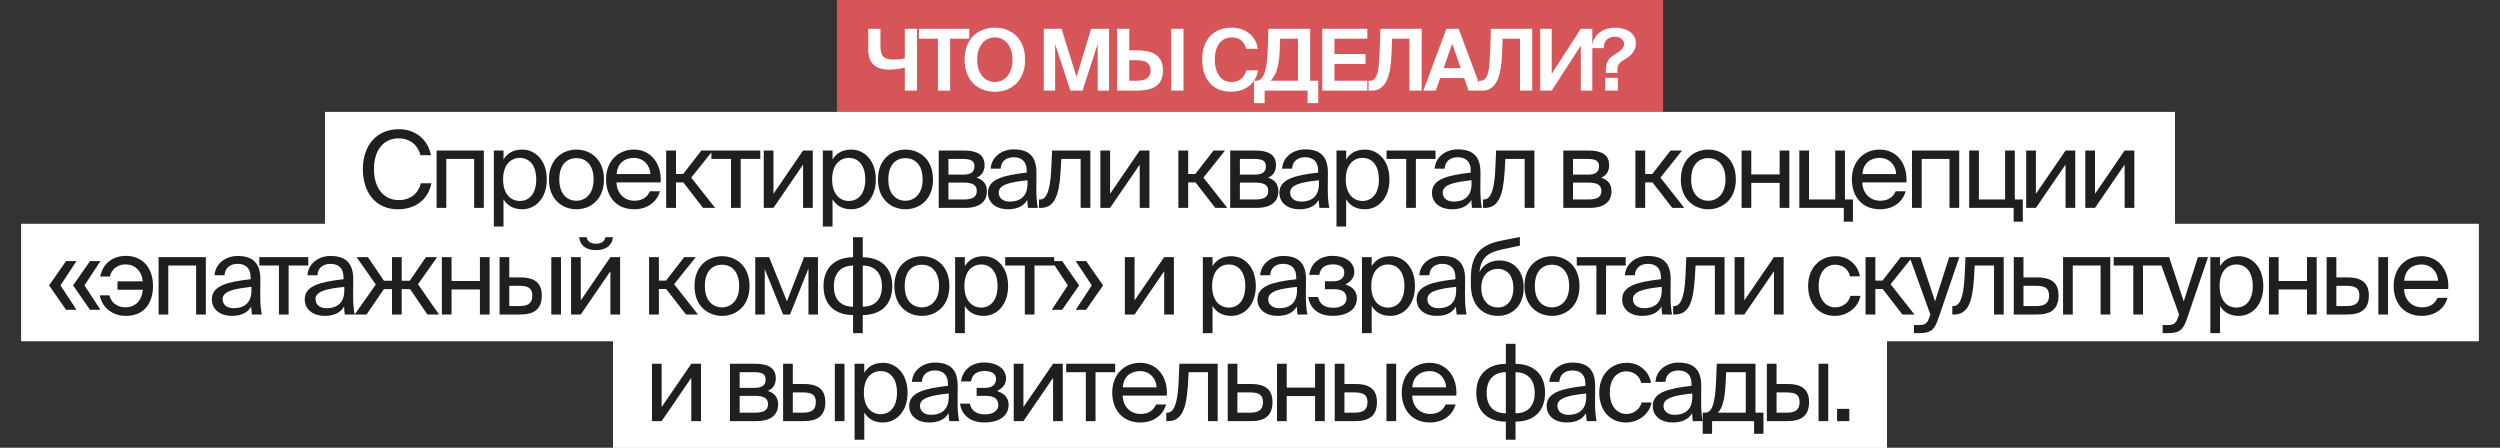
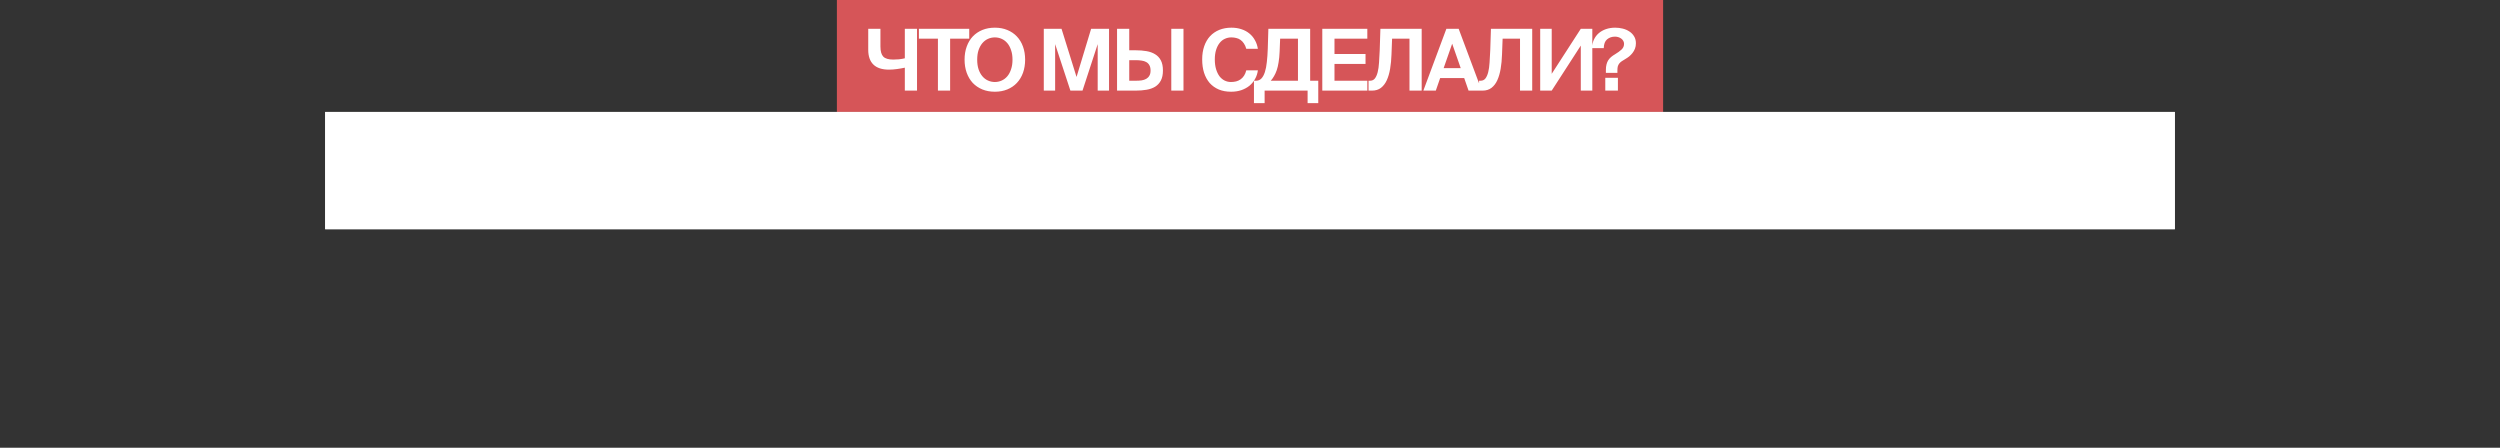
<svg xmlns="http://www.w3.org/2000/svg" width="469" height="84" viewBox="0 0 469 84" fill="none">
  <rect x="0" y="0" width="469" height="84" fill="#333333" stroke="none" />
  <rect x="157" width="155" height="21" fill="#D65558" />
  <rect x="61" y="21" width="347" height="22" fill="#F9F7F4" />
  <rect x="61" y="21" width="347" height="22" fill="white" />
-   <rect x="4" y="42" width="461" height="22" fill="#F9F7F4" />
-   <rect x="4" y="42" width="461" height="22" fill="white" />
-   <rect x="115" y="62" width="239" height="22" fill="#F9F7F4" />
-   <rect x="115" y="62" width="239" height="22" fill="white" />
  <path d="M169.745 17V12.696C169.308 12.792 168.823 12.877 168.289 12.952C167.756 13.027 167.249 13.064 166.769 13.064C165.479 13.064 164.508 12.749 163.857 12.12C163.207 11.491 162.881 10.563 162.881 9.336V5.4H165.169V8.728C165.169 9.624 165.351 10.259 165.713 10.632C166.076 10.995 166.695 11.176 167.569 11.176C167.879 11.176 168.231 11.16 168.625 11.128C169.031 11.085 169.404 11.021 169.745 10.936V5.4H172.033V17H169.745ZM175.955 7.256H172.387V5.4H181.827V7.256H178.243V17H175.955V7.256ZM183.322 11.192C183.322 11.875 183.407 12.477 183.578 13C183.759 13.523 183.999 13.96 184.298 14.312C184.597 14.664 184.949 14.931 185.354 15.112C185.759 15.293 186.186 15.384 186.634 15.384C187.082 15.384 187.509 15.293 187.914 15.112C188.319 14.931 188.671 14.664 188.97 14.312C189.269 13.96 189.503 13.523 189.674 13C189.855 12.477 189.946 11.875 189.946 11.192C189.946 10.509 189.855 9.912 189.674 9.4C189.503 8.877 189.269 8.44 188.97 8.088C188.671 7.736 188.319 7.469 187.914 7.288C187.509 7.107 187.082 7.016 186.634 7.016C186.186 7.016 185.759 7.107 185.354 7.288C184.949 7.469 184.597 7.736 184.298 8.088C183.999 8.44 183.759 8.877 183.578 9.4C183.407 9.912 183.322 10.509 183.322 11.192ZM192.314 11.192C192.314 12.088 192.181 12.909 191.914 13.656C191.647 14.392 191.263 15.027 190.762 15.56C190.271 16.083 189.674 16.488 188.97 16.776C188.277 17.064 187.498 17.208 186.634 17.208C185.77 17.208 184.986 17.064 184.282 16.776C183.589 16.488 182.991 16.083 182.49 15.56C181.999 15.027 181.621 14.392 181.354 13.656C181.087 12.909 180.954 12.088 180.954 11.192C180.954 10.296 181.087 9.48 181.354 8.744C181.621 7.997 181.999 7.363 182.49 6.84C182.991 6.317 183.589 5.912 184.282 5.624C184.986 5.336 185.77 5.192 186.634 5.192C187.498 5.192 188.277 5.336 188.97 5.624C189.674 5.912 190.271 6.317 190.762 6.84C191.263 7.363 191.647 7.997 191.914 8.744C192.181 9.48 192.314 10.296 192.314 11.192ZM200.807 17L197.943 8.28V17H195.815V5.4H199.143L201.959 14.44L204.695 5.4H208.055V17H205.927V8.28L203.079 17H200.807ZM209.558 17V5.4H211.846V9.432H213.046C213.782 9.432 214.46 9.485 215.078 9.592C215.708 9.699 216.252 9.896 216.71 10.184C217.169 10.461 217.526 10.845 217.782 11.336C218.038 11.827 218.166 12.456 218.166 13.224C218.166 13.981 218.038 14.605 217.782 15.096C217.526 15.587 217.169 15.976 216.71 16.264C216.252 16.541 215.708 16.733 215.078 16.84C214.46 16.947 213.782 17 213.046 17H209.558ZM211.846 15.144H213.11C213.484 15.144 213.836 15.123 214.166 15.08C214.497 15.027 214.785 14.931 215.03 14.792C215.286 14.643 215.484 14.445 215.622 14.2C215.772 13.955 215.846 13.629 215.846 13.224C215.846 12.819 215.772 12.488 215.622 12.232C215.484 11.976 215.286 11.779 215.03 11.64C214.785 11.501 214.497 11.411 214.166 11.368C213.836 11.315 213.484 11.288 213.11 11.288H211.846V15.144ZM219.734 17V5.4H222.022V17H219.734ZM235.978 13.192C235.903 13.779 235.727 14.317 235.45 14.808C235.183 15.299 234.831 15.725 234.394 16.088C233.956 16.44 233.444 16.717 232.858 16.92C232.282 17.112 231.647 17.208 230.954 17.208C230.09 17.208 229.322 17.069 228.65 16.792C227.978 16.504 227.407 16.099 226.938 15.576C226.479 15.043 226.127 14.403 225.882 13.656C225.647 12.909 225.53 12.072 225.53 11.144C225.53 10.227 225.658 9.4 225.914 8.664C226.17 7.928 226.532 7.304 227.002 6.792C227.482 6.28 228.058 5.885 228.73 5.608C229.412 5.331 230.175 5.192 231.018 5.192C231.7 5.192 232.324 5.288 232.89 5.48C233.455 5.661 233.951 5.928 234.378 6.28C234.804 6.621 235.151 7.037 235.418 7.528C235.695 8.008 235.882 8.552 235.978 9.16H233.802C233.695 8.755 233.546 8.419 233.354 8.152C233.172 7.875 232.959 7.651 232.714 7.48C232.479 7.309 232.212 7.192 231.914 7.128C231.626 7.053 231.322 7.016 231.002 7.016C230.564 7.016 230.154 7.107 229.77 7.288C229.396 7.459 229.071 7.72 228.794 8.072C228.516 8.424 228.298 8.856 228.138 9.368C227.978 9.88 227.898 10.472 227.898 11.144C227.898 11.837 227.978 12.451 228.138 12.984C228.298 13.507 228.511 13.949 228.778 14.312C229.055 14.664 229.375 14.931 229.738 15.112C230.111 15.293 230.506 15.384 230.922 15.384C231.263 15.384 231.588 15.347 231.898 15.272C232.207 15.187 232.484 15.059 232.73 14.888C232.986 14.707 233.204 14.477 233.385 14.2C233.567 13.923 233.706 13.587 233.802 13.192H235.978ZM235.242 19.352V15.144H235.626C236.031 15.144 236.367 15.005 236.634 14.728C236.901 14.451 237.119 14.051 237.29 13.528C237.461 13.005 237.583 12.376 237.658 11.64C237.743 10.904 237.802 10.072 237.834 9.144L237.946 5.4H245.786V15.144H247.306V19.352H245.306V17H237.242V19.352H235.242ZM243.498 15.144V7.256H240.154L240.058 9.704C240.026 10.451 239.962 11.107 239.866 11.672C239.781 12.237 239.663 12.739 239.514 13.176C239.365 13.603 239.194 13.976 239.002 14.296C238.821 14.616 238.618 14.899 238.394 15.144H243.498ZM248.062 5.4H256.51V7.256H250.35V10.136H256.174V11.992H250.35V15.144H256.51V17H248.062V5.4ZM256.739 17V15.144H257.027C257.4 15.144 257.699 15.005 257.923 14.728C258.147 14.44 258.323 14.045 258.451 13.544C258.579 13.043 258.664 12.44 258.707 11.736C258.76 11.032 258.803 10.259 258.835 9.416L258.963 5.4H266.707V17H264.419V7.256H261.155L261.043 10.232C261.011 11.192 260.925 12.083 260.787 12.904C260.648 13.725 260.44 14.44 260.163 15.048C259.885 15.656 259.517 16.136 259.059 16.488C258.611 16.829 258.056 17 257.395 17H256.739ZM271.341 5.4H273.645L277.981 17H275.501L274.685 14.648H270.173L269.357 17H267.021L271.341 5.4ZM270.829 12.776H274.029L272.429 8.2L270.829 12.776ZM277.475 17V15.144H277.763C278.136 15.144 278.435 15.005 278.659 14.728C278.883 14.44 279.059 14.045 279.187 13.544C279.315 13.043 279.4 12.44 279.443 11.736C279.496 11.032 279.539 10.259 279.571 9.416L279.699 5.4H287.443V17H285.155V7.256H281.891L281.779 10.232C281.747 11.192 281.662 12.083 281.523 12.904C281.384 13.725 281.176 14.44 280.899 15.048C280.622 15.656 280.254 16.136 279.795 16.488C279.347 16.829 278.792 17 278.131 17H277.475ZM288.941 17V5.4H291.101V13.848L296.557 5.4H298.717V17H296.557V8.552L291.101 17H288.941ZM303.008 5.192C303.499 5.192 303.973 5.251 304.432 5.368C304.901 5.485 305.317 5.667 305.68 5.912C306.043 6.147 306.336 6.451 306.56 6.824C306.784 7.187 306.896 7.619 306.896 8.12C306.896 8.493 306.837 8.829 306.72 9.128C306.603 9.427 306.448 9.699 306.256 9.944C306.064 10.189 305.851 10.408 305.616 10.6C305.381 10.781 305.152 10.936 304.928 11.064C304.672 11.213 304.448 11.352 304.256 11.48C304.064 11.608 303.904 11.752 303.776 11.912C303.659 12.061 303.568 12.237 303.504 12.44C303.451 12.643 303.424 12.888 303.424 13.176V13.672H301.264V13.128C301.264 12.733 301.301 12.392 301.376 12.104C301.451 11.805 301.557 11.544 301.696 11.32C301.845 11.085 302.027 10.877 302.24 10.696C302.453 10.515 302.699 10.344 302.976 10.184C303.477 9.885 303.883 9.592 304.192 9.304C304.512 9.005 304.672 8.648 304.672 8.232C304.672 8.019 304.624 7.832 304.528 7.672C304.432 7.501 304.304 7.357 304.144 7.24C303.984 7.123 303.803 7.032 303.6 6.968C303.397 6.904 303.189 6.872 302.976 6.872C302.389 6.872 301.893 7.043 301.488 7.384C301.093 7.715 300.885 8.264 300.864 9.032H298.688C298.688 8.445 298.795 7.917 299.008 7.448C299.232 6.968 299.536 6.563 299.92 6.232C300.304 5.901 300.757 5.645 301.28 5.464C301.813 5.283 302.389 5.192 303.008 5.192ZM301.152 17V14.6H303.52V17H301.152Z" fill="white" />
-   <path d="M80.934 34.38C80.294 37.58 77.794 39.26 74.654 39.26C70.494 39.26 68.074 36.14 68.074 31.72C68.074 27.22 70.714 24.24 74.814 24.24C77.814 24.24 80.234 26.02 80.854 29.12H78.874C78.434 27.32 77.034 25.96 74.714 25.96C72.154 25.96 70.154 27.96 70.154 31.72C70.154 35.38 72.074 37.54 74.774 37.54C77.074 37.54 78.494 36.24 78.954 34.38H80.934ZM90.766 39H88.946V29.82H83.726V39H81.906V28.24H90.766V39ZM94.459 28.24V29.94C95.119 28.8 96.259 28.06 97.979 28.06C100.439 28.06 102.579 30.12 102.579 33.66C102.579 37.22 100.439 39.26 97.979 39.26C96.259 39.26 95.119 38.52 94.459 37.38V42.5H92.639V28.24H94.459ZM97.519 37.7C99.379 37.7 100.599 36.22 100.599 33.66C100.599 31.1 99.379 29.62 97.519 29.62C95.899 29.62 94.379 30.82 94.379 33.66C94.379 36.5 95.899 37.7 97.519 37.7ZM113.303 33.66C113.303 37.56 110.643 39.26 108.143 39.26C105.643 39.26 102.983 37.56 102.983 33.66C102.983 29.76 105.643 28.06 108.143 28.06C110.643 28.06 113.303 29.76 113.303 33.66ZM108.143 37.66C109.783 37.66 111.363 36.42 111.363 33.66C111.363 30.8 109.783 29.66 108.143 29.66C106.503 29.66 104.923 30.72 104.923 33.66C104.923 36.52 106.503 37.66 108.143 37.66ZM115.656 34.22C115.736 36.54 117.376 37.66 118.976 37.66C120.576 37.66 121.456 36.94 121.916 35.88H123.796C123.296 37.74 121.596 39.26 118.976 39.26C115.576 39.26 113.696 36.82 113.696 33.64C113.696 30.24 115.976 28.06 118.916 28.06C122.196 28.06 124.176 30.82 123.936 34.22H115.656ZM115.676 32.66H122.016C121.976 31.14 120.836 29.62 118.916 29.62C117.296 29.62 115.836 30.5 115.676 32.66ZM128.197 34.22H126.817V39H124.977V28.24H126.817V32.64H128.157L131.577 28.24H133.737L129.677 33.32L134.157 39H131.897L128.197 34.22ZM138.955 29.82V39H137.135V29.82H133.455V28.24H142.635V29.82H138.955ZM150.66 30.88L145.1 39H143.28V28.24H145.1V36.36L150.66 28.24H152.48V39H150.66V30.88ZM156.185 28.24V29.94C156.845 28.8 157.985 28.06 159.705 28.06C162.165 28.06 164.305 30.12 164.305 33.66C164.305 37.22 162.165 39.26 159.705 39.26C157.985 39.26 156.845 38.52 156.185 37.38V42.5H154.365V28.24H156.185ZM159.245 37.7C161.105 37.7 162.325 36.22 162.325 33.66C162.325 31.1 161.105 29.62 159.245 29.62C157.625 29.62 156.105 30.82 156.105 33.66C156.105 36.5 157.625 37.7 159.245 37.7ZM175.029 33.66C175.029 37.56 172.369 39.26 169.869 39.26C167.369 39.26 164.709 37.56 164.709 33.66C164.709 29.76 167.369 28.06 169.869 28.06C172.369 28.06 175.029 29.76 175.029 33.66ZM169.869 37.66C171.509 37.66 173.089 36.42 173.089 33.66C173.089 30.8 171.509 29.66 169.869 29.66C168.229 29.66 166.649 30.72 166.649 33.66C166.649 36.52 168.229 37.66 169.869 37.66ZM180.786 28.24C182.946 28.24 184.706 28.8 184.706 30.98C184.706 32.12 184.186 32.92 183.206 33.34C184.306 33.66 185.146 34.42 185.146 35.86C185.146 38.1 183.406 39 181.106 39H176.106V28.24H180.786ZM180.666 32.76C181.986 32.76 182.806 32.4 182.806 31.18C182.806 30.06 181.946 29.82 180.606 29.82H177.926V32.76H180.666ZM177.926 37.42H180.826C182.426 37.42 183.246 36.96 183.246 35.84C183.246 34.66 182.426 34.26 180.766 34.26H177.926V37.42ZM185.338 36.16C185.338 33.62 188.198 32.88 192.618 32.38V32.12C192.618 30.16 191.518 29.5 190.178 29.5C188.678 29.5 187.798 30.32 187.718 31.64H185.838C186.018 29.32 188.058 28.02 190.158 28.02C193.118 28.02 194.458 29.44 194.438 32.46L194.418 34.94C194.398 36.74 194.498 37.98 194.698 39H192.858C192.798 38.6 192.738 38.16 192.718 37.52C192.058 38.62 190.938 39.26 189.038 39.26C187.018 39.26 185.338 38.14 185.338 36.16ZM192.758 33.82C189.458 34.16 187.358 34.64 187.358 36.12C187.358 37.14 188.138 37.82 189.438 37.82C191.138 37.82 192.758 37.04 192.758 34.5V33.82ZM204.549 39H202.729V29.82H199.109L198.949 32.42C198.669 36.76 197.769 39 195.249 39H194.909V37.42H195.109C196.069 37.42 196.989 36.38 197.209 31.92L197.369 28.24H204.549V39ZM213.811 30.88L208.251 39H206.431V28.24H208.251V36.36L213.811 28.24H215.631V39H213.811V30.88ZM224.283 34.22H222.903V39H221.063V28.24H222.903V32.64H224.243L227.663 28.24H229.823L225.763 33.32L230.243 39H227.983L224.283 34.22ZM235.461 28.24C237.621 28.24 239.381 28.8 239.381 30.98C239.381 32.12 238.861 32.92 237.881 33.34C238.981 33.66 239.821 34.42 239.821 35.86C239.821 38.1 238.081 39 235.781 39H230.781V28.24H235.461ZM235.341 32.76C236.661 32.76 237.481 32.4 237.481 31.18C237.481 30.06 236.621 29.82 235.281 29.82H232.601V32.76H235.341ZM232.601 37.42H235.501C237.101 37.42 237.921 36.96 237.921 35.84C237.921 34.66 237.101 34.26 235.441 34.26H232.601V37.42ZM240.013 36.16C240.013 33.62 242.873 32.88 247.293 32.38V32.12C247.293 30.16 246.193 29.5 244.853 29.5C243.353 29.5 242.473 30.32 242.393 31.64H240.513C240.693 29.32 242.733 28.02 244.833 28.02C247.793 28.02 249.133 29.44 249.113 32.46L249.093 34.94C249.073 36.74 249.173 37.98 249.373 39H247.533C247.473 38.6 247.413 38.16 247.393 37.52C246.733 38.62 245.613 39.26 243.713 39.26C241.693 39.26 240.013 38.14 240.013 36.16ZM247.433 33.82C244.133 34.16 242.033 34.64 242.033 36.12C242.033 37.14 242.813 37.82 244.113 37.82C245.813 37.82 247.433 37.04 247.433 34.5V33.82ZM252.544 28.24V29.94C253.204 28.8 254.344 28.06 256.064 28.06C258.524 28.06 260.664 30.12 260.664 33.66C260.664 37.22 258.524 39.26 256.064 39.26C254.344 39.26 253.204 38.52 252.544 37.38V42.5H250.724V28.24H252.544ZM255.604 37.7C257.464 37.7 258.684 36.22 258.684 33.66C258.684 31.1 257.464 29.62 255.604 29.62C253.984 29.62 252.464 30.82 252.464 33.66C252.464 36.5 253.984 37.7 255.604 37.7ZM265.62 29.82V39H263.8V29.82H260.12V28.24H269.3V29.82H265.62ZM268.639 36.16C268.639 33.62 271.499 32.88 275.919 32.38V32.12C275.919 30.16 274.819 29.5 273.479 29.5C271.979 29.5 271.099 30.32 271.019 31.64H269.139C269.319 29.32 271.359 28.02 273.459 28.02C276.419 28.02 277.759 29.44 277.739 32.46L277.719 34.94C277.699 36.74 277.799 37.98 277.999 39H276.159C276.099 38.6 276.039 38.16 276.019 37.52C275.359 38.62 274.239 39.26 272.339 39.26C270.319 39.26 268.639 38.14 268.639 36.16ZM276.059 33.82C272.759 34.16 270.659 34.64 270.659 36.12C270.659 37.14 271.439 37.82 272.739 37.82C274.439 37.82 276.059 37.04 276.059 34.5V33.82ZM287.851 39H286.031V29.82H282.411L282.251 32.42C281.971 36.76 281.071 39 278.551 39H278.211V37.42H278.411C279.371 37.42 280.291 36.38 280.511 31.92L280.671 28.24H287.851V39ZM297.959 28.24C300.119 28.24 301.879 28.8 301.879 30.98C301.879 32.12 301.359 32.92 300.379 33.34C301.479 33.66 302.319 34.42 302.319 35.86C302.319 38.1 300.579 39 298.279 39H293.279V28.24H297.959ZM297.839 32.76C299.159 32.76 299.979 32.4 299.979 31.18C299.979 30.06 299.119 29.82 297.779 29.82H295.099V32.76H297.839ZM295.099 37.42H297.999C299.599 37.42 300.419 36.96 300.419 35.84C300.419 34.66 299.599 34.26 297.939 34.26H295.099V37.42ZM310.017 34.22H308.637V39H306.797V28.24H308.637V32.64H309.977L313.397 28.24H315.557L311.497 33.32L315.977 39H313.717L310.017 34.22ZM325.644 33.66C325.644 37.56 322.984 39.26 320.484 39.26C317.984 39.26 315.324 37.56 315.324 33.66C315.324 29.76 317.984 28.06 320.484 28.06C322.984 28.06 325.644 29.76 325.644 33.66ZM320.484 37.66C322.124 37.66 323.704 36.42 323.704 33.66C323.704 30.8 322.124 29.66 320.484 29.66C318.844 29.66 317.264 30.72 317.264 33.66C317.264 36.52 318.844 37.66 320.484 37.66ZM333.861 39V34.3H328.541V39H326.721V28.24H328.541V32.72H333.861V28.24H335.681V39H333.861ZM347.613 37.42V41.58H345.893V39H337.553V28.24H339.373V37.42H344.293V28.24H346.113V37.42H347.613ZM349.367 34.22C349.447 36.54 351.087 37.66 352.687 37.66C354.287 37.66 355.167 36.94 355.627 35.88H357.507C357.007 37.74 355.307 39.26 352.687 39.26C349.287 39.26 347.407 36.82 347.407 33.64C347.407 30.24 349.687 28.06 352.627 28.06C355.907 28.06 357.887 30.82 357.647 34.22H349.367ZM349.387 32.66H355.727C355.687 31.14 354.547 29.62 352.627 29.62C351.007 29.62 349.547 30.5 349.387 32.66ZM367.548 39H365.728V29.82H360.508V39H358.688V28.24H367.548V39ZM379.481 37.42V41.58H377.761V39H369.421V28.24H371.241V37.42H376.161V28.24H377.981V37.42H379.481ZM387.496 30.88L381.936 39H380.116V28.24H381.936V36.36L387.496 28.24H389.316V39H387.496V30.88ZM398.581 30.88L393.021 39H391.201V28.24H393.021V36.36L398.581 28.24H400.401V39H398.581V30.88ZM9.21 53.54L12.39 48.98H14.35L11.35 53.54L14.35 58.12H12.39L9.21 53.54ZM13.71 53.54L16.89 48.98H18.85L15.85 53.54L18.85 58.12H16.89L13.71 53.54ZM23.563 57.66C25.163 57.66 26.603 56.58 26.783 54.36H22.043V52.78H26.783C26.583 50.78 25.263 49.6 23.543 49.6C22.063 49.6 20.963 50.46 20.603 51.88H18.803C19.283 49.34 21.263 48 23.603 48C26.763 48 28.703 50.26 28.703 53.64C28.703 56.98 26.923 59.26 23.663 59.26C21.343 59.26 19.283 58.02 18.703 55.4H20.523C20.823 56.66 21.883 57.66 23.563 57.66ZM38.611 59H36.791V49.82H31.571V59H29.751V48.24H38.611V59ZM39.745 56.16C39.745 53.62 42.605 52.88 47.025 52.38V52.12C47.025 50.16 45.925 49.5 44.585 49.5C43.085 49.5 42.205 50.32 42.125 51.64H40.245C40.425 49.32 42.465 48.02 44.565 48.02C47.525 48.02 48.865 49.44 48.845 52.46L48.825 54.94C48.805 56.74 48.905 57.98 49.105 59H47.265C47.205 58.6 47.145 58.16 47.125 57.52C46.465 58.62 45.345 59.26 43.445 59.26C41.425 59.26 39.745 58.14 39.745 56.16ZM47.165 53.82C43.865 54.16 41.765 54.64 41.765 56.12C41.765 57.14 42.545 57.82 43.845 57.82C45.545 57.82 47.165 57.04 47.165 54.5V53.82ZM54.15 49.82V59H52.33V49.82H48.65V48.24H57.83V49.82H54.15ZM57.169 56.16C57.169 53.62 60.029 52.88 64.449 52.38V52.12C64.449 50.16 63.349 49.5 62.009 49.5C60.509 49.5 59.629 50.32 59.549 51.64H57.669C57.849 49.32 59.889 48.02 61.989 48.02C64.949 48.02 66.289 49.44 66.269 52.46L66.249 54.94C66.229 56.74 66.329 57.98 66.529 59H64.689C64.629 58.6 64.569 58.16 64.549 57.52C63.889 58.62 62.769 59.26 60.869 59.26C58.849 59.26 57.169 58.14 57.169 56.16ZM64.589 53.82C61.289 54.16 59.189 54.64 59.189 56.12C59.189 57.14 59.969 57.82 61.269 57.82C62.969 57.82 64.589 57.04 64.589 54.5V53.82ZM82.361 59H80.181L76.941 54.24H75.361V59H73.541V54.24H72.021L68.761 59H66.541L70.501 53.38L66.901 48.24H69.021L72.021 52.66H73.541V48.24H75.361V52.66H76.881L79.901 48.24H82.001L78.421 53.32L82.361 59ZM90.032 59V54.3H84.712V59H82.892V48.24H84.712V52.72H90.032V48.24H91.852V59H90.032ZM93.723 59V48.24H95.543V52.04H97.623C100.403 52.04 101.643 53.16 101.643 55.44C101.643 58.1 100.063 59 97.603 59H93.723ZM103.423 59V48.24H105.243V59H103.423ZM95.543 57.42H97.443C99.043 57.42 99.863 56.9 99.863 55.44C99.863 54 99.043 53.62 97.383 53.62H95.543V57.42ZM111.793 46.92C109.573 46.92 108.773 45.7 108.653 44.5H110.073C110.153 45.14 110.653 45.72 111.813 45.72C112.973 45.72 113.493 45.14 113.573 44.5H114.993C114.853 45.7 114.073 46.92 111.793 46.92ZM114.513 50.88L108.953 59H107.133V48.24H108.953V56.36L114.513 48.24H116.333V59H114.513V50.88ZM124.984 54.22H123.604V59H121.764V48.24H123.604V52.64H124.944L128.364 48.24H130.524L126.464 53.32L130.944 59H128.684L124.984 54.22ZM140.611 53.66C140.611 57.56 137.951 59.26 135.451 59.26C132.951 59.26 130.291 57.56 130.291 53.66C130.291 49.76 132.951 48.06 135.451 48.06C137.951 48.06 140.611 49.76 140.611 53.66ZM135.451 57.66C137.091 57.66 138.671 56.42 138.671 53.66C138.671 50.8 137.091 49.66 135.451 49.66C133.811 49.66 132.231 50.72 132.231 53.66C132.231 56.52 133.811 57.66 135.451 57.66ZM153.448 59H151.668V50.36L148.208 59H146.908L143.468 50.48V59H141.688V48.24H144.288L147.628 56.52L150.848 48.24H153.448V59ZM161.852 48.26C164.992 48.26 167.392 50 167.392 53.66C167.392 57.44 164.952 59.1 161.852 59.1V62.5H160.032V59.1C156.912 59.1 154.492 57.44 154.492 53.66C154.492 50 156.912 48.26 160.032 48.26V44.5H161.852V48.26ZM160.032 49.82C157.932 49.82 156.432 51.08 156.432 53.72C156.432 56.34 157.912 57.54 160.032 57.54V49.82ZM161.852 57.54C163.952 57.54 165.452 56.34 165.452 53.72C165.452 51.08 163.972 49.82 161.852 49.82V57.54ZM178.105 53.66C178.105 57.56 175.445 59.26 172.945 59.26C170.445 59.26 167.785 57.56 167.785 53.66C167.785 49.76 170.445 48.06 172.945 48.06C175.445 48.06 178.105 49.76 178.105 53.66ZM172.945 57.66C174.585 57.66 176.165 56.42 176.165 53.66C176.165 50.8 174.585 49.66 172.945 49.66C171.305 49.66 169.725 50.72 169.725 53.66C169.725 56.52 171.305 57.66 172.945 57.66ZM181.002 48.24V49.94C181.662 48.8 182.802 48.06 184.522 48.06C186.982 48.06 189.122 50.12 189.122 53.66C189.122 57.22 186.982 59.26 184.522 59.26C182.802 59.26 181.662 58.52 181.002 57.38V62.5H179.182V48.24H181.002ZM184.062 57.7C185.922 57.7 187.142 56.22 187.142 53.66C187.142 51.1 185.922 49.62 184.062 49.62C182.442 49.62 180.922 50.82 180.922 53.66C180.922 56.5 182.442 57.7 184.062 57.7ZM194.078 49.82V59H192.258V49.82H188.578V48.24H197.758V49.82H194.078ZM199.263 58.12H197.303L200.323 53.54L197.303 48.98H199.263L202.443 53.54L199.263 58.12ZM203.763 58.12H201.803L204.823 53.54L201.803 48.98H203.763L206.943 53.54L203.763 58.12ZM218.402 50.88L212.842 59H211.022V48.24H212.842V56.36L218.402 48.24H220.222V59H218.402V50.88ZM227.474 48.24V49.94C228.134 48.8 229.274 48.06 230.994 48.06C233.454 48.06 235.594 50.12 235.594 53.66C235.594 57.22 233.454 59.26 230.994 59.26C229.274 59.26 228.134 58.52 227.474 57.38V62.5H225.654V48.24H227.474ZM230.534 57.7C232.394 57.7 233.614 56.22 233.614 53.66C233.614 51.1 232.394 49.62 230.534 49.62C228.914 49.62 227.394 50.82 227.394 53.66C227.394 56.5 228.914 57.7 230.534 57.7ZM235.901 56.16C235.901 53.62 238.761 52.88 243.181 52.38V52.12C243.181 50.16 242.081 49.5 240.741 49.5C239.241 49.5 238.361 50.32 238.281 51.64H236.401C236.581 49.32 238.621 48.02 240.721 48.02C243.681 48.02 245.021 49.44 245.001 52.46L244.981 54.94C244.961 56.74 245.061 57.98 245.261 59H243.421C243.361 58.6 243.301 58.16 243.281 57.52C242.621 58.62 241.501 59.26 239.601 59.26C237.581 59.26 235.901 58.14 235.901 56.16ZM243.321 53.82C240.021 54.16 237.921 54.64 237.921 56.12C237.921 57.14 238.701 57.82 240.001 57.82C241.701 57.82 243.321 57.04 243.321 54.5V53.82ZM254.553 55.94C254.553 58.26 252.413 59.26 250.013 59.26C247.733 59.26 245.793 58.18 245.433 55.72H247.273C247.553 57.1 248.593 57.74 250.133 57.74C251.633 57.74 252.613 57.04 252.613 56.02C252.613 54.78 251.793 54.26 250.273 54.26H248.553V52.76H250.173C251.413 52.76 252.193 52.2 252.193 51.08C252.193 50.06 251.253 49.6 250.093 49.6C248.773 49.6 247.733 50.08 247.493 51.56H245.613C245.973 49.22 247.733 48 249.993 48C252.113 48 254.073 49 254.073 51.04C254.073 52.12 253.333 52.9 252.373 53.36C253.513 53.7 254.553 54.48 254.553 55.94ZM257.331 48.24V49.94C257.991 48.8 259.131 48.06 260.851 48.06C263.311 48.06 265.451 50.12 265.451 53.66C265.451 57.22 263.311 59.26 260.851 59.26C259.131 59.26 257.991 58.52 257.331 57.38V62.5H255.511V48.24H257.331ZM260.391 57.7C262.251 57.7 263.471 56.22 263.471 53.66C263.471 51.1 262.251 49.62 260.391 49.62C258.771 49.62 257.251 50.82 257.251 53.66C257.251 56.5 258.771 57.7 260.391 57.7ZM265.758 56.16C265.758 53.62 268.618 52.88 273.038 52.38V52.12C273.038 50.16 271.938 49.5 270.598 49.5C269.098 49.5 268.218 50.32 268.138 51.64H266.258C266.438 49.32 268.478 48.02 270.578 48.02C273.538 48.02 274.878 49.44 274.858 52.46L274.838 54.94C274.818 56.74 274.918 57.98 275.118 59H273.278C273.218 58.6 273.158 58.16 273.138 57.52C272.478 58.62 271.358 59.26 269.458 59.26C267.438 59.26 265.758 58.14 265.758 56.16ZM273.178 53.82C269.878 54.16 267.778 54.64 267.778 56.12C267.778 57.14 268.558 57.82 269.858 57.82C271.558 57.82 273.178 57.04 273.178 54.5V53.82ZM285.85 53.96C285.85 57.42 283.63 59.26 280.99 59.26C278.21 59.26 275.93 57.32 275.93 53.4V52.16C275.97 48.28 277.27 46.02 281.59 45.16L285.13 44.46V46.08L281.69 46.82C279.09 47.38 277.81 48.38 277.55 51.06C278.27 49.58 279.73 48.86 281.31 48.86C283.75 48.86 285.85 50.56 285.85 53.96ZM283.91 54C283.91 51.64 282.65 50.44 281.01 50.44C279.37 50.44 277.89 51.56 277.89 53.98C277.89 56.26 279.17 57.68 280.99 57.68C282.75 57.68 283.91 56.32 283.91 54ZM296.314 53.66C296.314 57.56 293.654 59.26 291.154 59.26C288.654 59.26 285.994 57.56 285.994 53.66C285.994 49.76 288.654 48.06 291.154 48.06C293.654 48.06 296.314 49.76 296.314 53.66ZM291.154 57.66C292.794 57.66 294.374 56.42 294.374 53.66C294.374 50.8 292.794 49.66 291.154 49.66C289.514 49.66 287.934 50.72 287.934 53.66C287.934 56.52 289.514 57.66 291.154 57.66ZM301.299 49.82V59H299.479V49.82H295.799V48.24H304.979V49.82H301.299ZM304.318 56.16C304.318 53.62 307.178 52.88 311.598 52.38V52.12C311.598 50.16 310.498 49.5 309.158 49.5C307.658 49.5 306.778 50.32 306.698 51.64H304.818C304.998 49.32 307.038 48.02 309.138 48.02C312.098 48.02 313.438 49.44 313.418 52.46L313.398 54.94C313.378 56.74 313.478 57.98 313.678 59H311.838C311.778 58.6 311.718 58.16 311.698 57.52C311.038 58.62 309.918 59.26 308.018 59.26C305.998 59.26 304.318 58.14 304.318 56.16ZM311.738 53.82C308.438 54.16 306.338 54.64 306.338 56.12C306.338 57.14 307.118 57.82 308.418 57.82C310.118 57.82 311.738 57.04 311.738 54.5V53.82ZM323.529 59H321.709V49.82H318.089L317.929 52.42C317.649 56.76 316.749 59 314.229 59H313.889V57.42H314.089C315.049 57.42 315.969 56.38 316.189 51.92L316.349 48.24H323.529V59ZM332.791 50.88L327.231 59H325.411V48.24H327.231V56.36L332.791 48.24H334.611V59H332.791V50.88ZM348.903 51.84H347.063C346.803 50.56 345.683 49.66 344.283 49.66C342.663 49.66 341.183 50.92 341.183 53.62C341.183 56.36 342.683 57.66 344.283 57.66C345.803 57.66 346.883 56.64 347.143 55.5H349.023C348.663 57.52 346.723 59.26 344.223 59.26C341.143 59.26 339.203 56.92 339.203 53.64C339.203 50.44 341.223 48.06 344.403 48.06C347.003 48.06 348.663 50.02 348.903 51.84ZM353.196 54.22H351.816V59H349.976V48.24H351.816V52.64H353.156L356.576 48.24H358.736L354.676 53.32L359.156 59H356.896L353.196 54.22ZM359.054 60.98H359.794C360.994 60.98 361.574 60.9 362.054 59.22L362.134 59L358.254 48.24H360.274L363.014 56.54L365.674 48.24H367.574L363.734 59.46C362.954 61.8 362.394 62.5 359.994 62.5H359.054V60.98ZM375.9 59H374.08V49.82H370.46L370.3 52.42C370.02 56.76 369.12 59 366.6 59H366.26V57.42H366.46C367.42 57.42 368.34 56.38 368.56 51.92L368.72 48.24H375.9V59ZM382.162 52.04C384.962 52.04 386.182 53.16 386.182 55.44C386.182 58.1 384.622 59 382.142 59H377.782V48.24H379.602V52.04H382.162ZM381.982 57.42C383.582 57.42 384.402 56.88 384.402 55.44C384.402 54.02 383.582 53.62 381.942 53.62H379.602V57.42H381.982ZM395.891 59H394.071V49.82H388.851V59H387.031V48.24H395.891V59ZM402.025 49.82V59H400.205V49.82H396.525V48.24H405.705V49.82H402.025ZM405.71 60.98H406.45C407.65 60.98 408.23 60.9 408.71 59.22L408.79 59L404.91 48.24H406.93L409.67 56.54L412.33 48.24H414.23L410.39 59.46C409.61 61.8 409.05 62.5 406.65 62.5H405.71V60.98ZM416.481 48.24V49.94C417.141 48.8 418.281 48.06 420.001 48.06C422.461 48.06 424.601 50.12 424.601 53.66C424.601 57.22 422.461 59.26 420.001 59.26C418.281 59.26 417.141 58.52 416.481 57.38V62.5H414.661V48.24H416.481ZM419.541 57.7C421.401 57.7 422.621 56.22 422.621 53.66C422.621 51.1 421.401 49.62 419.541 49.62C417.921 49.62 416.401 50.82 416.401 53.66C416.401 56.5 417.921 57.7 419.541 57.7ZM432.789 59V54.3H427.469V59H425.649V48.24H427.469V52.72H432.789V48.24H434.609V59H432.789ZM436.48 59V48.24H438.3V52.04H440.38C443.16 52.04 444.4 53.16 444.4 55.44C444.4 58.1 442.82 59 440.36 59H436.48ZM446.18 59V48.24H448V59H446.18ZM438.3 57.42H440.2C441.8 57.42 442.62 56.9 442.62 55.44C442.62 54 441.8 53.62 440.14 53.62H438.3V57.42ZM451.01 54.22C451.09 56.54 452.73 57.66 454.33 57.66C455.93 57.66 456.81 56.94 457.27 55.88H459.15C458.65 57.74 456.95 59.26 454.33 59.26C450.93 59.26 449.05 56.82 449.05 53.64C449.05 50.24 451.33 48.06 454.27 48.06C457.55 48.06 459.53 50.82 459.29 54.22H451.01ZM451.03 52.66H457.37C457.33 51.14 456.19 49.62 454.27 49.62C452.65 49.62 451.19 50.5 451.03 52.66ZM129.686 70.88L124.126 79H122.306V68.24H124.126V76.36L129.686 68.24H131.506V79H129.686V70.88ZM141.618 68.24C143.778 68.24 145.538 68.8 145.538 70.98C145.538 72.12 145.018 72.92 144.038 73.34C145.138 73.66 145.978 74.42 145.978 75.86C145.978 78.1 144.238 79 141.938 79H136.938V68.24H141.618ZM141.498 72.76C142.818 72.76 143.638 72.4 143.638 71.18C143.638 70.06 142.778 69.82 141.438 69.82H138.758V72.76H141.498ZM138.758 77.42H141.658C143.258 77.42 144.078 76.96 144.078 75.84C144.078 74.66 143.258 74.26 141.598 74.26H138.758V77.42ZM146.91 79V68.24H148.73V72.04H150.81C153.59 72.04 154.83 73.16 154.83 75.44C154.83 78.1 153.25 79 150.79 79H146.91ZM156.61 79V68.24H158.43V79H156.61ZM148.73 77.42H150.63C152.23 77.42 153.05 76.9 153.05 75.44C153.05 74 152.23 73.62 150.57 73.62H148.73V77.42ZM162.139 68.24V69.94C162.799 68.8 163.939 68.06 165.659 68.06C168.119 68.06 170.259 70.12 170.259 73.66C170.259 77.22 168.119 79.26 165.659 79.26C163.939 79.26 162.799 78.52 162.139 77.38V82.5H160.319V68.24H162.139ZM165.199 77.7C167.059 77.7 168.279 76.22 168.279 73.66C168.279 71.1 167.059 69.62 165.199 69.62C163.579 69.62 162.059 70.82 162.059 73.66C162.059 76.5 163.579 77.7 165.199 77.7ZM170.566 76.16C170.566 73.62 173.426 72.88 177.846 72.38V72.12C177.846 70.16 176.746 69.5 175.406 69.5C173.906 69.5 173.026 70.32 172.946 71.64H171.066C171.246 69.32 173.286 68.02 175.386 68.02C178.346 68.02 179.686 69.44 179.666 72.46L179.646 74.94C179.626 76.74 179.726 77.98 179.926 79H178.086C178.026 78.6 177.966 78.16 177.946 77.52C177.286 78.62 176.166 79.26 174.266 79.26C172.246 79.26 170.566 78.14 170.566 76.16ZM177.986 73.82C174.686 74.16 172.586 74.64 172.586 76.12C172.586 77.14 173.366 77.82 174.666 77.82C176.366 77.82 177.986 77.04 177.986 74.5V73.82ZM189.218 75.94C189.218 78.26 187.078 79.26 184.678 79.26C182.398 79.26 180.458 78.18 180.098 75.72H181.938C182.218 77.1 183.258 77.74 184.798 77.74C186.298 77.74 187.278 77.04 187.278 76.02C187.278 74.78 186.458 74.26 184.938 74.26H183.218V72.76H184.838C186.078 72.76 186.858 72.2 186.858 71.08C186.858 70.06 185.918 69.6 184.758 69.6C183.438 69.6 182.398 70.08 182.158 71.56H180.278C180.638 69.22 182.398 68 184.658 68C186.778 68 188.738 69 188.738 71.04C188.738 72.12 187.998 72.9 187.038 73.36C188.178 73.7 189.218 74.48 189.218 75.94ZM197.556 70.88L191.996 79H190.176V68.24H191.996V76.36L197.556 68.24H199.376V79H197.556V70.88ZM205.521 69.82V79H203.701V69.82H200.021V68.24H209.201V69.82H205.521ZM210.615 74.22C210.695 76.54 212.335 77.66 213.935 77.66C215.535 77.66 216.415 76.94 216.875 75.88H218.755C218.255 77.74 216.555 79.26 213.935 79.26C210.535 79.26 208.655 76.82 208.655 73.64C208.655 70.24 210.935 68.06 213.875 68.06C217.155 68.06 219.135 70.82 218.895 74.22H210.615ZM210.635 72.66H216.975C216.935 71.14 215.795 69.62 213.875 69.62C212.255 69.62 210.795 70.5 210.635 72.66ZM228.435 79H226.615V69.82H222.995L222.835 72.42C222.555 76.76 221.655 79 219.135 79H218.795V77.42H218.995C219.955 77.42 220.875 76.38 221.095 71.92L221.255 68.24H228.435V79ZM234.697 72.04C237.497 72.04 238.717 73.16 238.717 75.44C238.717 78.1 237.157 79 234.677 79H230.317V68.24H232.137V72.04H234.697ZM234.517 77.42C236.117 77.42 236.937 76.88 236.937 75.44C236.937 74.02 236.117 73.62 234.477 73.62H232.137V77.42H234.517ZM246.707 79V74.3H241.387V79H239.567V68.24H241.387V72.72H246.707V68.24H248.527V79H246.707ZM250.398 79V68.24H252.218V72.04H254.298C257.078 72.04 258.318 73.16 258.318 75.44C258.318 78.1 256.738 79 254.278 79H250.398ZM260.098 79V68.24H261.918V79H260.098ZM252.218 77.42H254.118C255.718 77.42 256.538 76.9 256.538 75.44C256.538 74 255.718 73.62 254.058 73.62H252.218V77.42ZM264.927 74.22C265.007 76.54 266.647 77.66 268.247 77.66C269.847 77.66 270.727 76.94 271.187 75.88H273.067C272.567 77.74 270.867 79.26 268.247 79.26C264.847 79.26 262.967 76.82 262.967 73.64C262.967 70.24 265.247 68.06 268.187 68.06C271.467 68.06 273.447 70.82 273.207 74.22H264.927ZM264.947 72.66H271.287C271.247 71.14 270.107 69.62 268.187 69.62C266.567 69.62 265.107 70.5 264.947 72.66ZM284.314 68.26C287.454 68.26 289.854 70 289.854 73.66C289.854 77.44 287.414 79.1 284.314 79.1V82.5H282.494V79.1C279.374 79.1 276.954 77.44 276.954 73.66C276.954 70 279.374 68.26 282.494 68.26V64.5H284.314V68.26ZM282.494 69.82C280.394 69.82 278.894 71.08 278.894 73.72C278.894 76.34 280.374 77.54 282.494 77.54V69.82ZM284.314 77.54C286.414 77.54 287.914 76.34 287.914 73.72C287.914 71.08 286.434 69.82 284.314 69.82V77.54ZM290.151 76.16C290.151 73.62 293.011 72.88 297.431 72.38V72.12C297.431 70.16 296.331 69.5 294.991 69.5C293.491 69.5 292.611 70.32 292.531 71.64H290.651C290.831 69.32 292.871 68.02 294.971 68.02C297.931 68.02 299.271 69.44 299.251 72.46L299.231 74.94C299.211 76.74 299.311 77.98 299.511 79H297.671C297.611 78.6 297.551 78.16 297.531 77.52C296.871 78.62 295.751 79.26 293.851 79.26C291.831 79.26 290.151 78.14 290.151 76.16ZM297.571 73.82C294.271 74.16 292.171 74.64 292.171 76.12C292.171 77.14 292.951 77.82 294.251 77.82C295.951 77.82 297.571 77.04 297.571 74.5V73.82ZM309.723 71.84H307.883C307.623 70.56 306.503 69.66 305.103 69.66C303.483 69.66 302.003 70.92 302.003 73.62C302.003 76.36 303.503 77.66 305.103 77.66C306.623 77.66 307.703 76.64 307.963 75.5H309.843C309.483 77.52 307.543 79.26 305.043 79.26C301.963 79.26 300.023 76.92 300.023 73.64C300.023 70.44 302.043 68.06 305.223 68.06C307.823 68.06 309.483 70.02 309.723 71.84ZM310.055 76.16C310.055 73.62 312.915 72.88 317.335 72.38V72.12C317.335 70.16 316.235 69.5 314.895 69.5C313.395 69.5 312.515 70.32 312.435 71.64H310.555C310.735 69.32 312.775 68.02 314.875 68.02C317.835 68.02 319.175 69.44 319.155 72.46L319.135 74.94C319.115 76.74 319.215 77.98 319.415 79H317.575C317.515 78.6 317.455 78.16 317.435 77.52C316.775 78.62 315.655 79.26 313.755 79.26C311.735 79.26 310.055 78.14 310.055 76.16ZM317.475 73.82C314.175 74.16 312.075 74.64 312.075 76.12C312.075 77.14 312.855 77.82 314.155 77.82C315.855 77.82 317.475 77.04 317.475 74.5V73.82ZM330.827 81.38H329.067V79H321.187V81.38H319.427V77.42H319.907C321.127 77.42 321.747 75.82 321.927 71.7L322.067 68.24H329.327V77.42H330.827V81.38ZM327.507 69.82H323.827L323.727 71.88C323.567 75.08 323.107 76.6 322.267 77.42H327.507V69.82ZM331.462 79V68.24H333.282V72.04H335.362C338.142 72.04 339.382 73.16 339.382 75.44C339.382 78.1 337.802 79 335.342 79H331.462ZM341.162 79V68.24H342.982V79H341.162ZM333.282 77.42H335.182C336.782 77.42 337.602 76.9 337.602 75.44C337.602 74 336.782 73.62 335.122 73.62H333.282V77.42ZM344.631 79V76.7H346.931V79H344.631Z" fill="#1F1F1F" />
</svg>